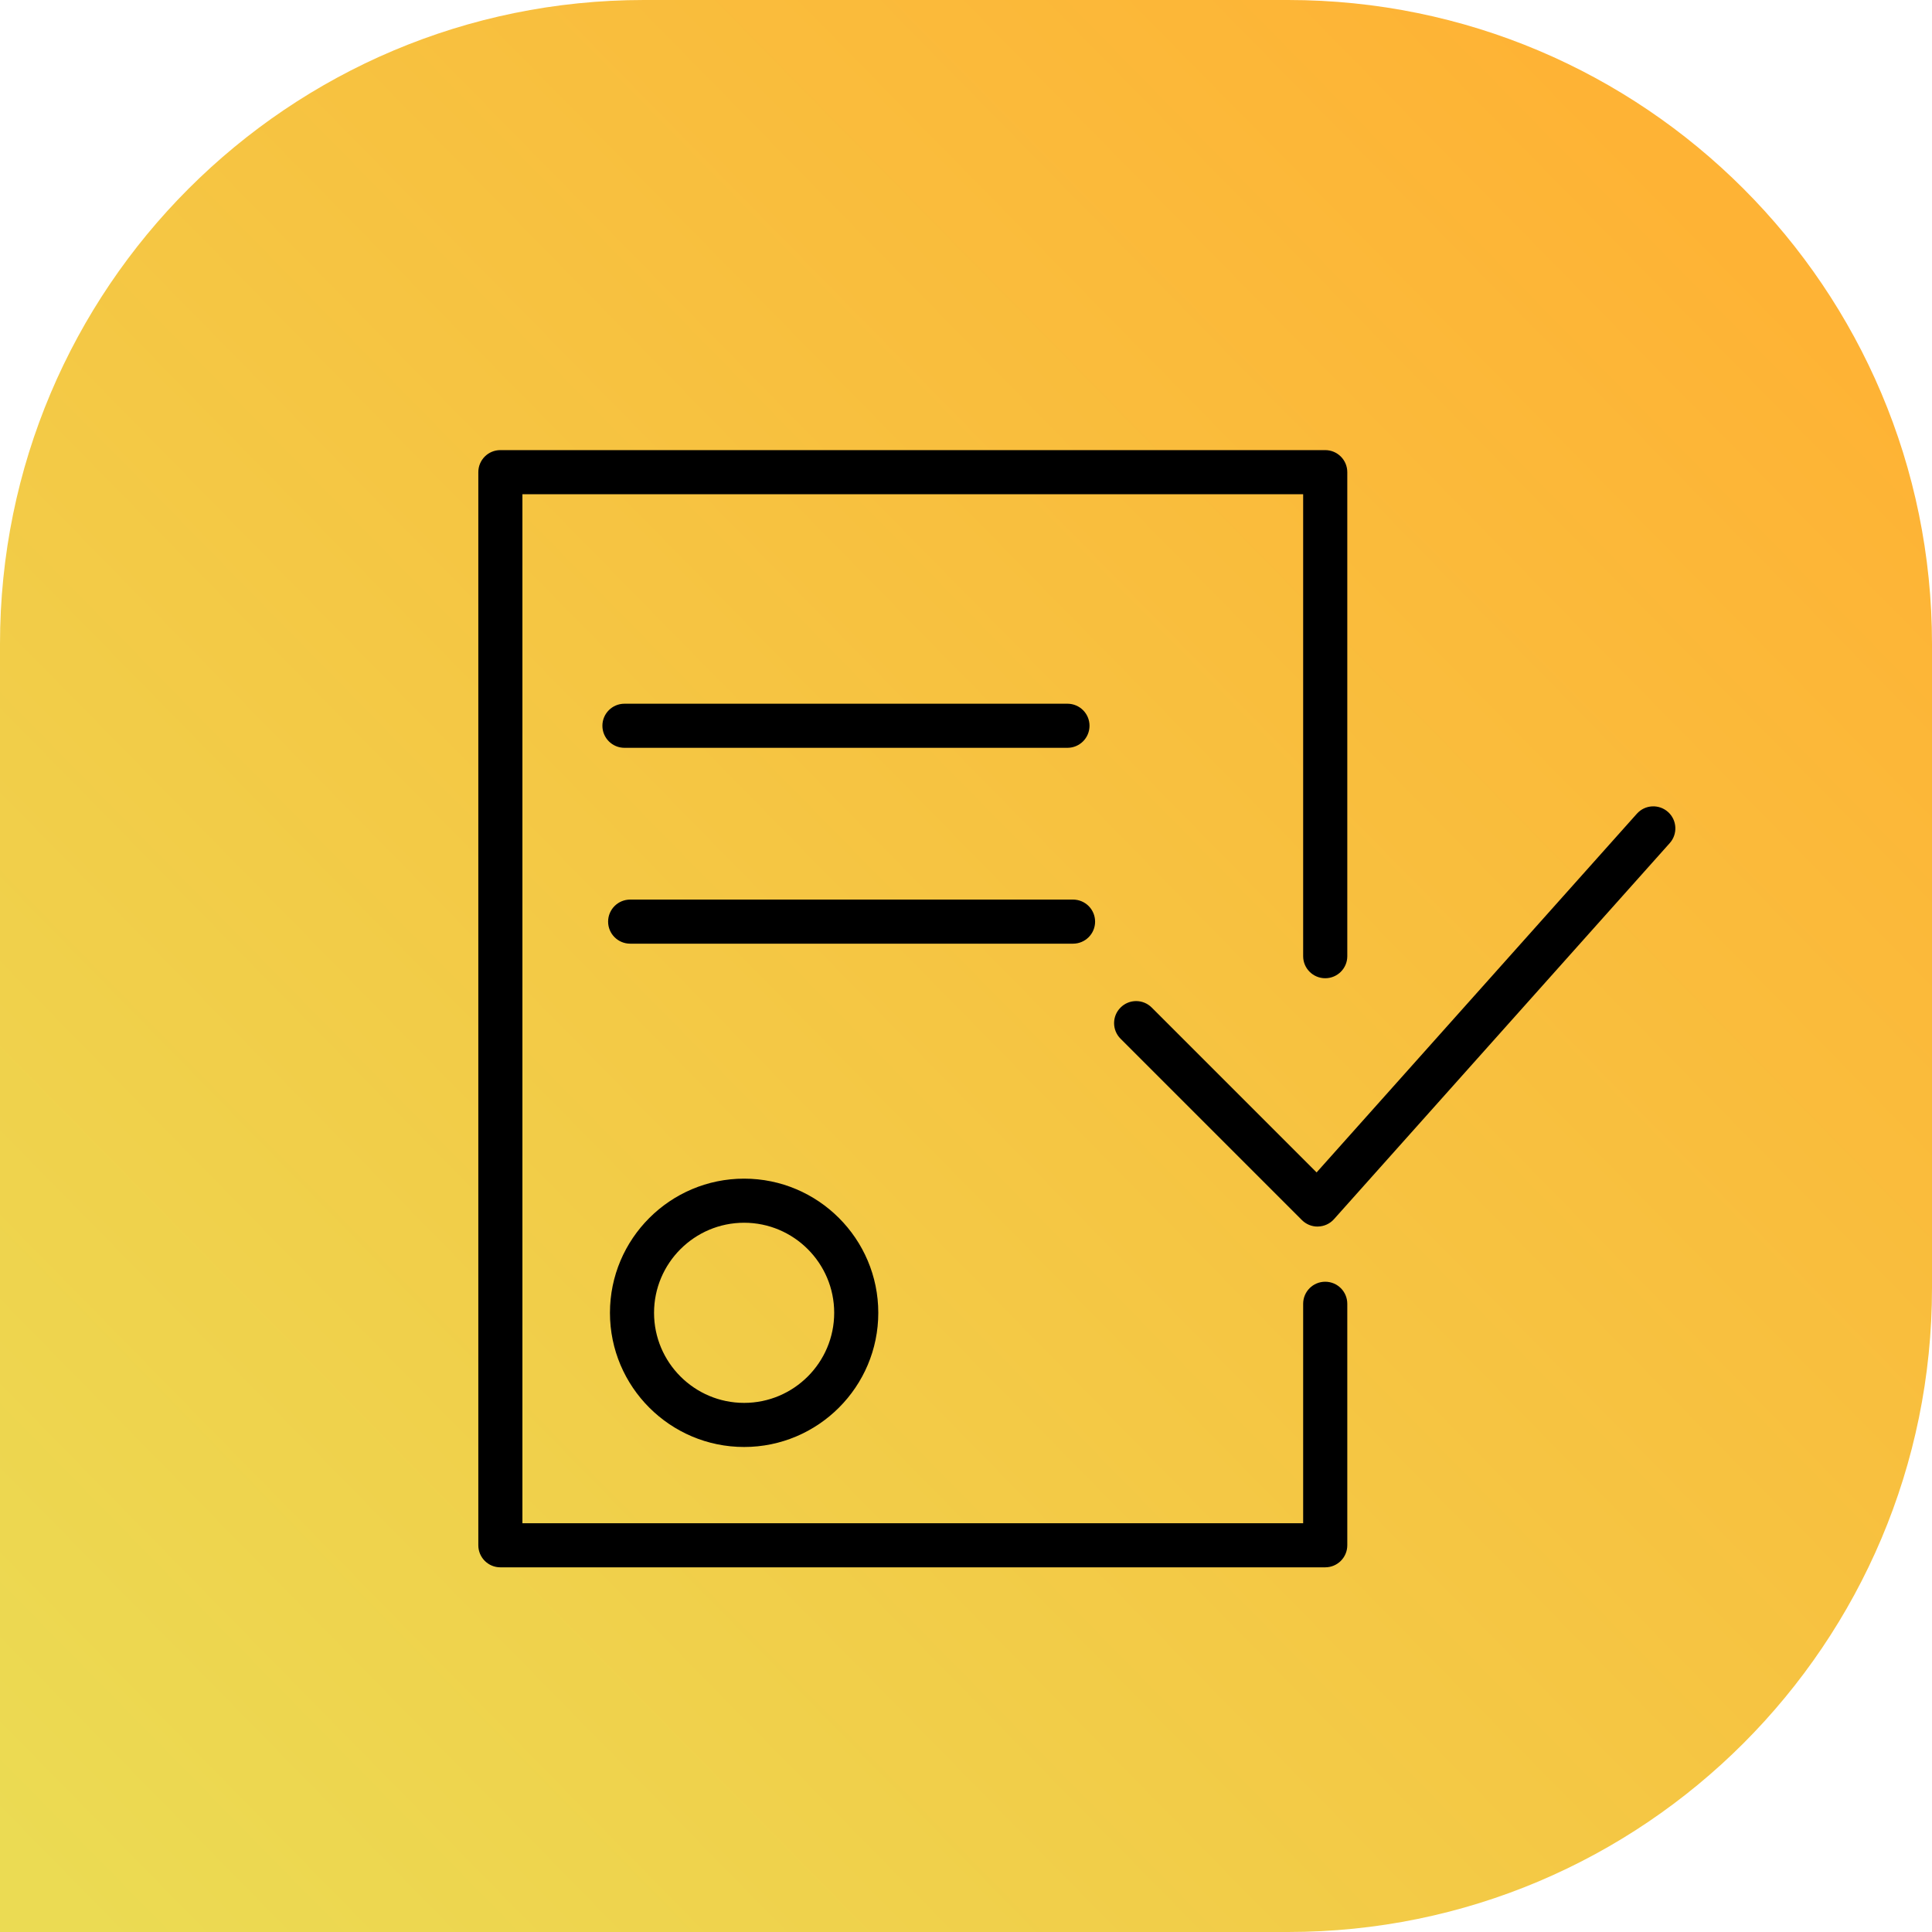
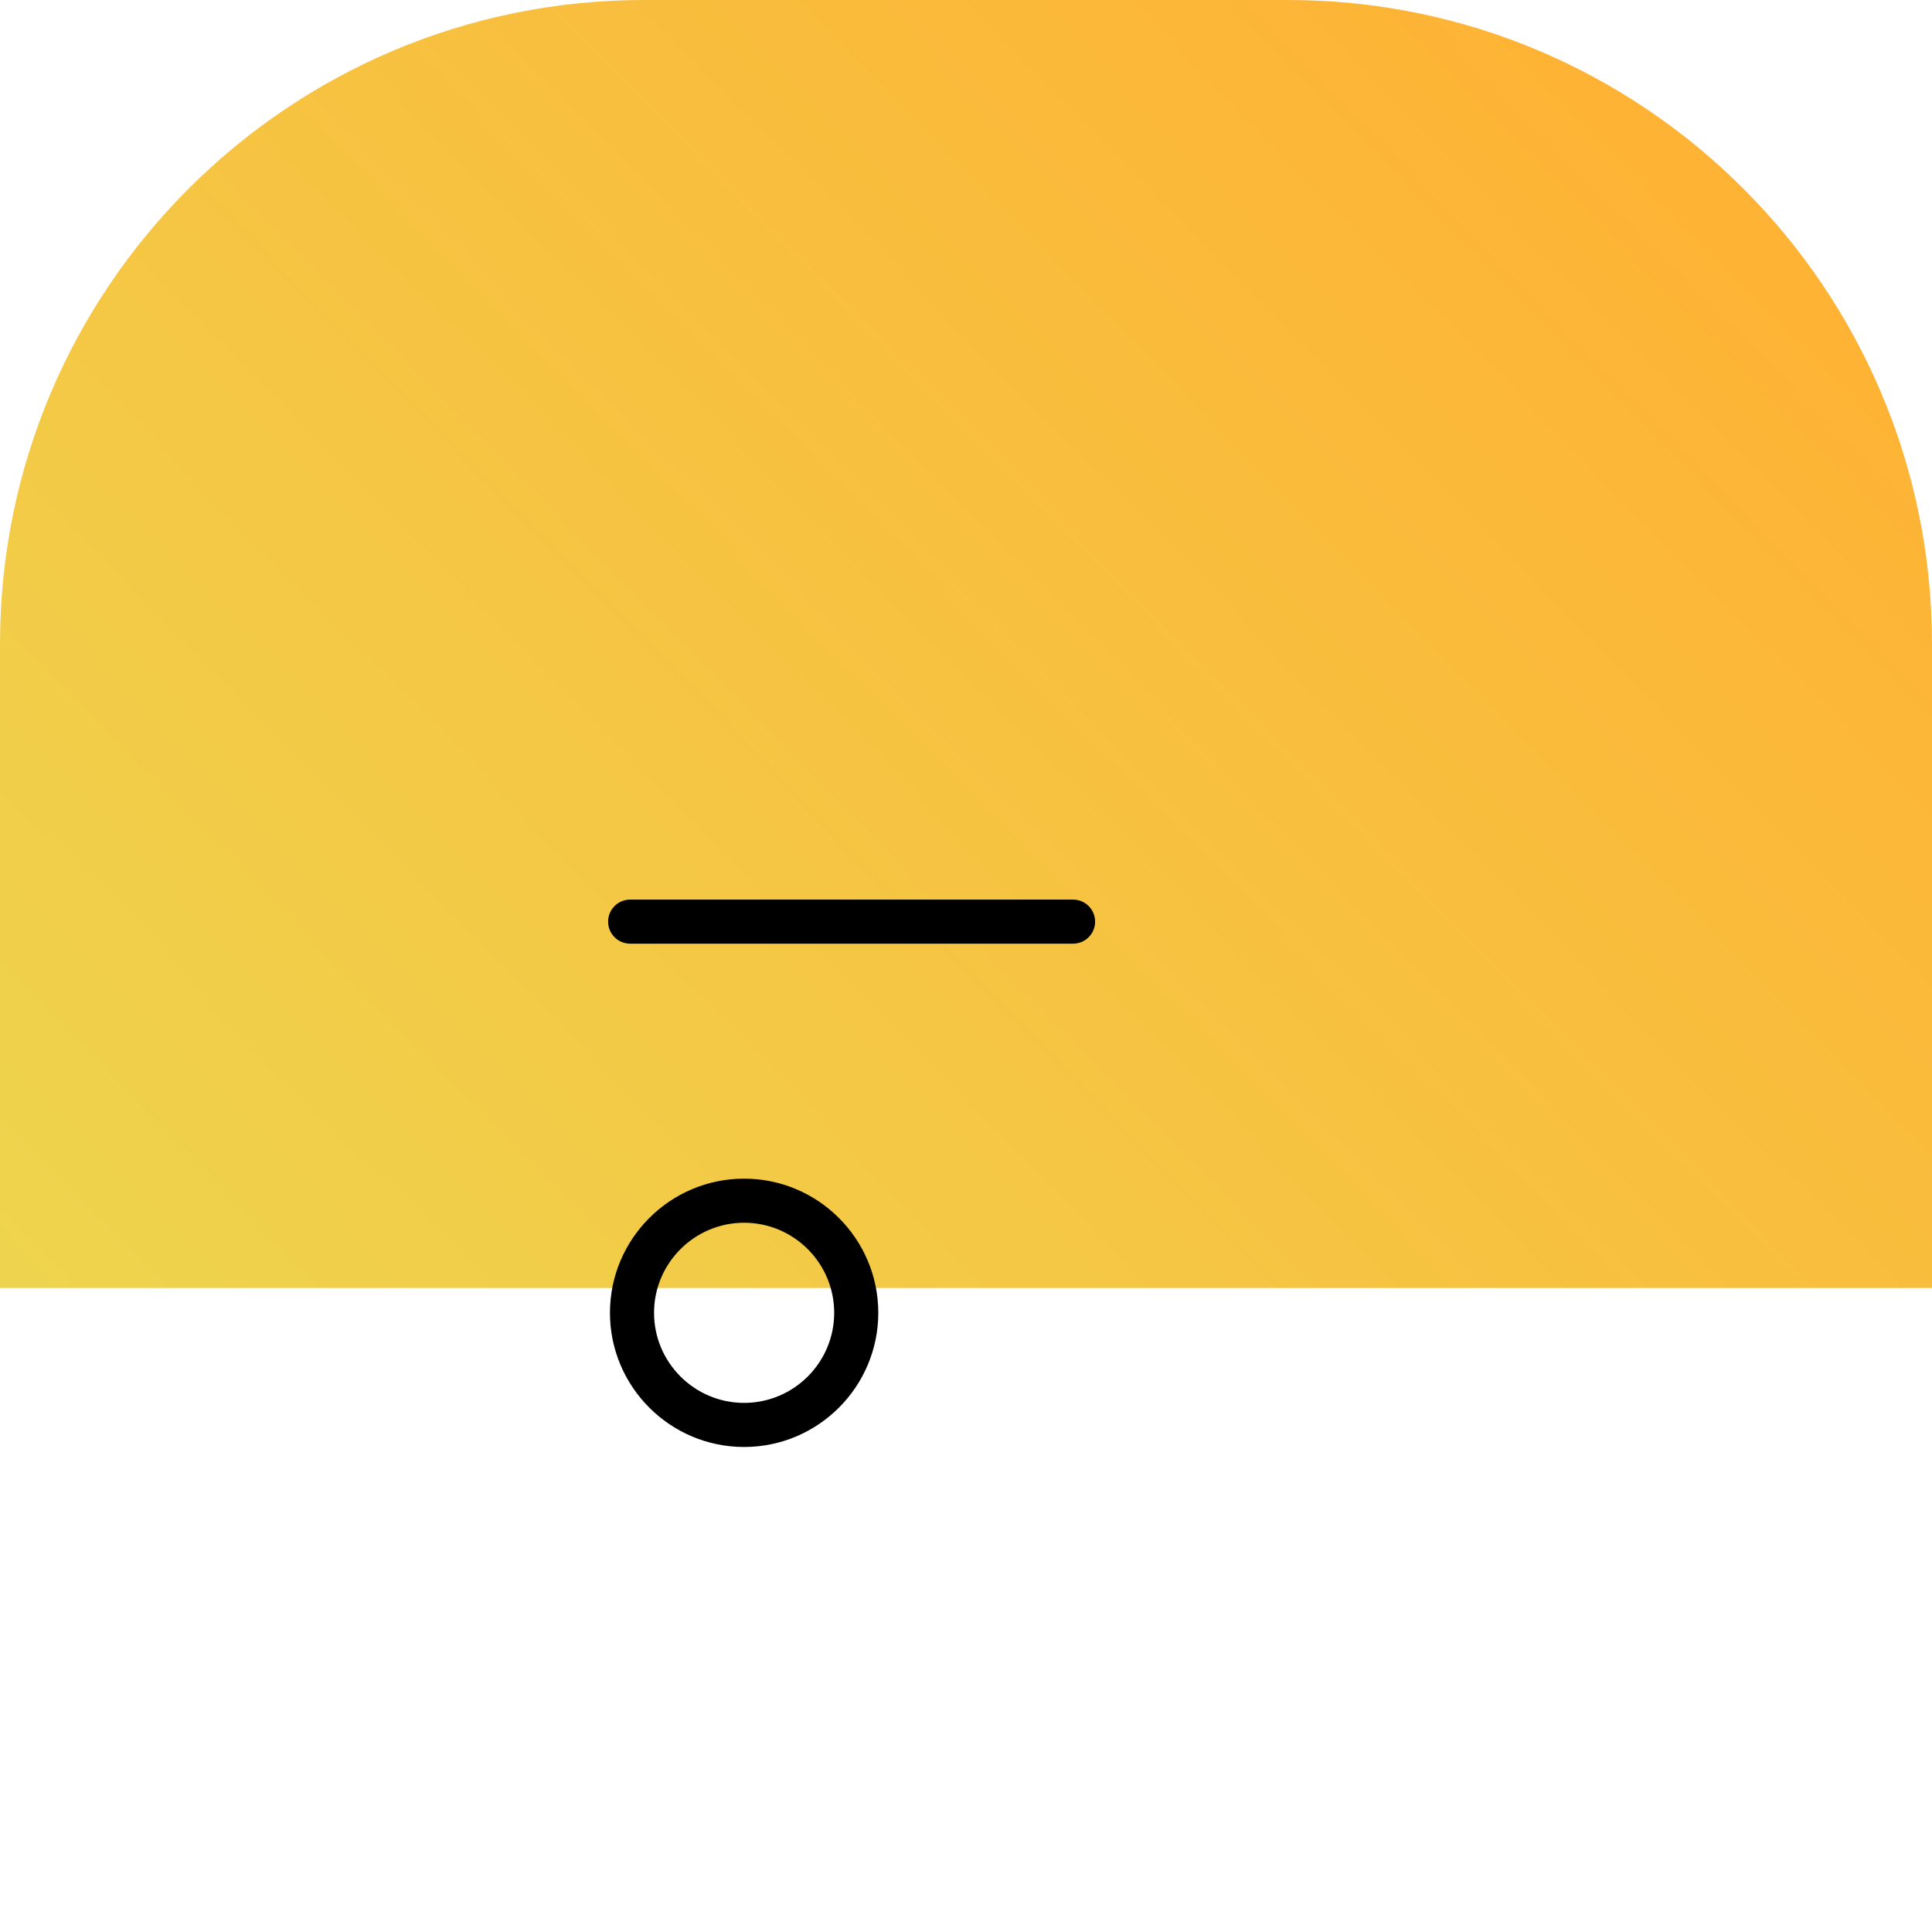
<svg xmlns="http://www.w3.org/2000/svg" width="45" height="45" viewBox="0 0 45 45" fill="none">
-   <path d="M0 15C0 6.716 6.716 0 15 0H30C38.284 0 45 6.716 45 15V30C45 38.284 38.284 45 30 45H0V15Z" fill="url(#paint0_linear_942_2136)" />
+   <path d="M0 15C0 6.716 6.716 0 15 0H30C38.284 0 45 6.716 45 15V30H0V15Z" fill="url(#paint0_linear_942_2136)" />
  <path d="M14.207 30.578C14.207 32.301 15.609 33.703 17.332 33.703C19.055 33.703 20.457 32.301 20.457 30.578C20.457 28.855 19.055 27.453 17.332 27.453C15.609 27.453 14.207 28.855 14.207 30.578ZM19.43 30.578C19.43 31.735 18.489 32.676 17.332 32.676C16.175 32.676 15.234 31.735 15.234 30.578C15.234 29.422 16.175 28.48 17.332 28.48C18.489 28.48 19.43 29.422 19.43 30.578Z" fill="black" />
-   <path d="M38.851 18.912C38.639 18.723 38.315 18.741 38.126 18.953L30.666 27.308L26.826 23.468C26.625 23.267 26.3 23.267 26.1 23.468C25.899 23.668 25.899 23.993 26.1 24.194L30.324 28.418C30.421 28.515 30.551 28.569 30.688 28.569C30.692 28.569 30.697 28.569 30.702 28.568C30.843 28.564 30.977 28.503 31.071 28.397L38.892 19.637C39.081 19.425 39.062 19.1 38.851 18.912Z" fill="black" />
-   <path d="M30.867 29.854C30.583 29.854 30.353 30.084 30.353 30.368V35.479H12.168V11.511H30.353V22.272C30.353 22.555 30.583 22.785 30.867 22.785C31.151 22.785 31.381 22.555 31.381 22.272V10.998C31.381 10.714 31.151 10.484 30.867 10.484H11.654C11.37 10.484 11.141 10.714 11.141 10.998V35.992C11.141 36.276 11.37 36.506 11.654 36.506H30.867C31.151 36.506 31.381 36.276 31.381 35.992V30.368C31.381 30.084 31.151 29.854 30.867 29.854Z" fill="black" />
-   <path d="M24.863 17.418C25.147 17.418 25.377 17.188 25.377 16.904C25.377 16.621 25.147 16.391 24.863 16.391H14.545C14.261 16.391 14.031 16.621 14.031 16.904C14.031 17.188 14.261 17.418 14.545 17.418H24.863Z" fill="black" />
  <path d="M25.507 21.467C25.507 21.183 25.277 20.953 24.993 20.953H14.678C14.394 20.953 14.164 21.183 14.164 21.467C14.164 21.75 14.394 21.98 14.678 21.98H24.993C25.277 21.98 25.507 21.75 25.507 21.467Z" fill="black" />
  <defs>
    <linearGradient id="paint0_linear_942_2136" x1="35" y1="4.74589e-07" x2="-4.343" y2="38.629" gradientUnits="userSpaceOnUse">
      <stop stop-color="#FEB335" />
      <stop offset="1" stop-color="#EBDB53" />
    </linearGradient>
  </defs>
</svg>